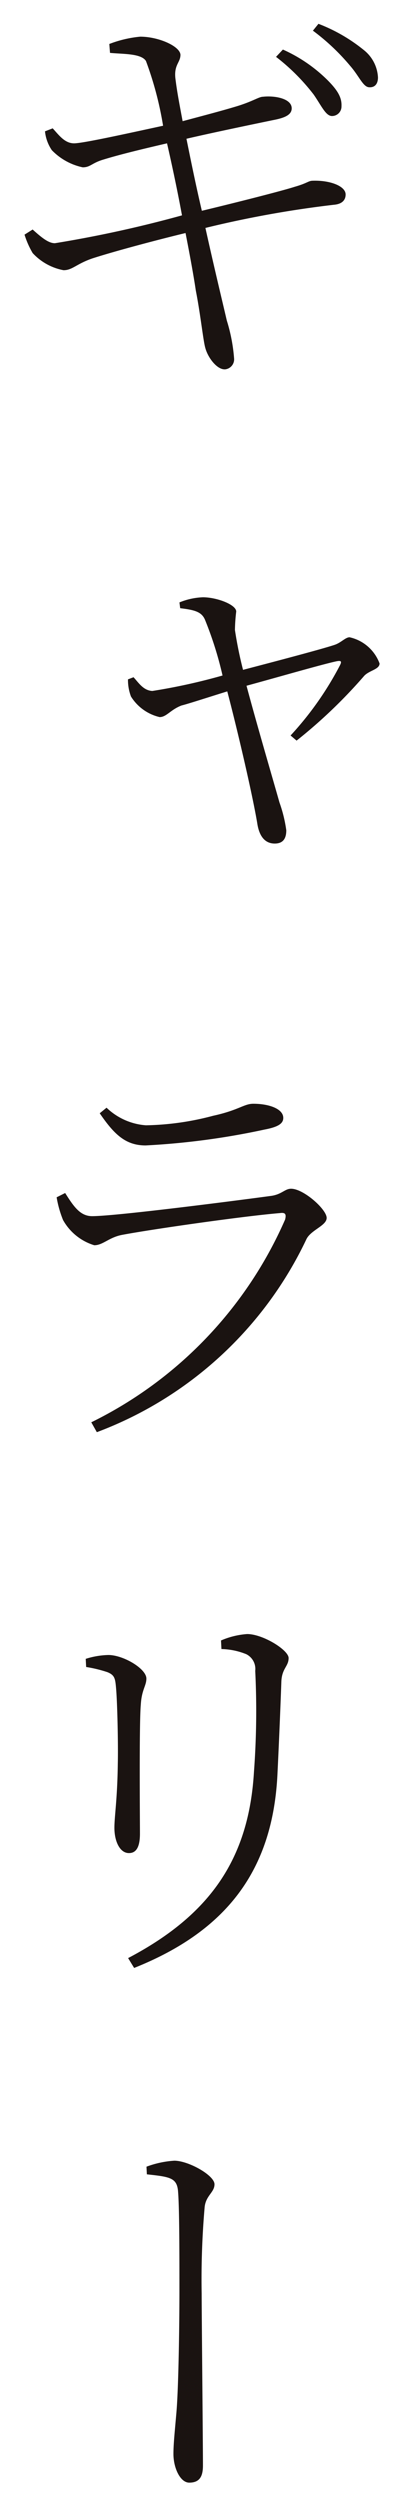
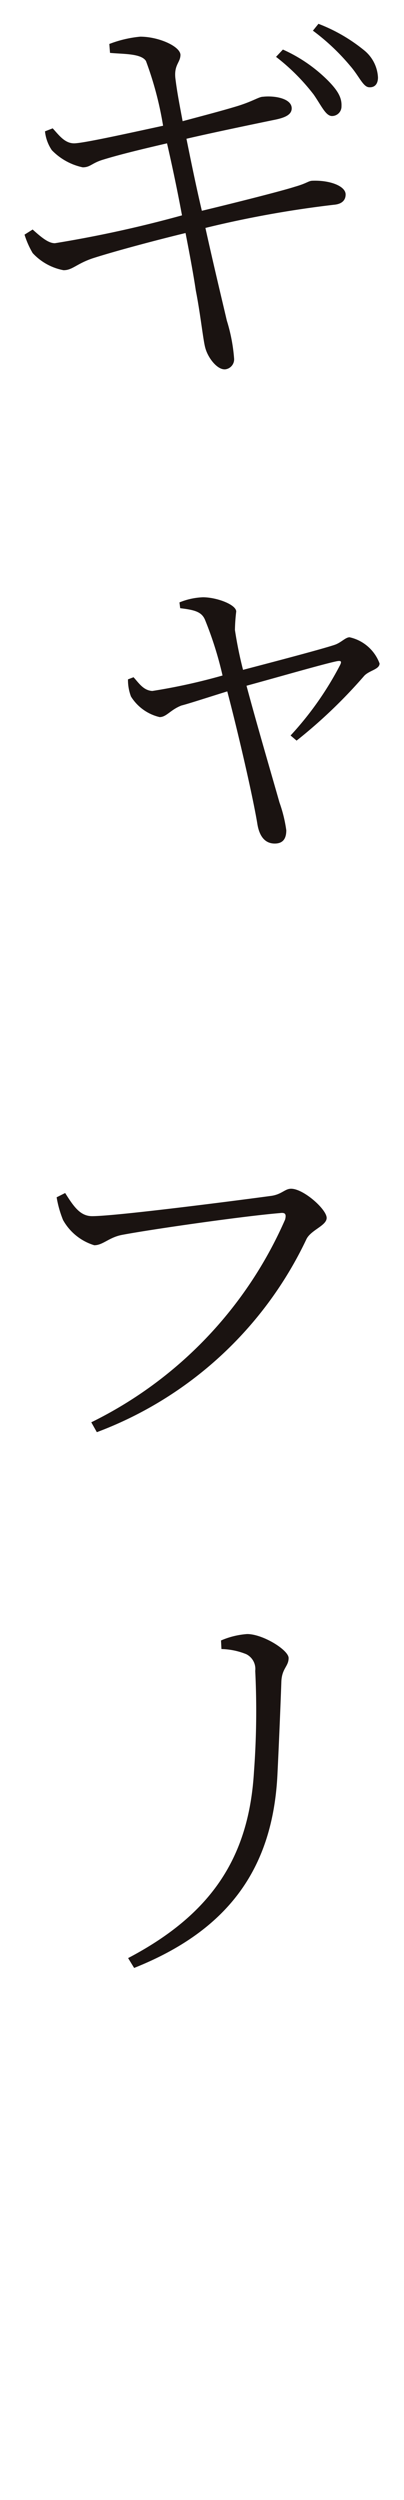
<svg xmlns="http://www.w3.org/2000/svg" width="17" height="105" viewBox="0 0 17 105">
  <title>nav_txt5</title>
  <path d="M13.2,3.973c.324.468.5.883.756.9h.029a.4.4,0,0,0,.385-.414c.018-.362-.162-.668-.594-1.1a6.332,6.332,0,0,0-1.872-1.278l-.289.307A8.649,8.649,0,0,1,13.2,3.973Z" style="fill:#1a1311" />
  <path d="M3.9,10.849c.954-.306,2.647-.756,3.907-1.062.18.918.342,1.8.432,2.413.2,1.013.31,2.106.4,2.413.111.414.486.9.811.9l.021,0a.424.424,0,0,0,.379-.466,7.132,7.132,0,0,0-.306-1.585c-.162-.7-.521-2.178-.9-3.889a44.37,44.37,0,0,1,5.4-.972c.41-.033.5-.252.5-.433,0-.36-.684-.611-1.422-.576-.163.018-.216.109-.721.253-.558.18-2.556.684-3.907,1.008-.234-.99-.448-2.035-.648-3.025,1.081-.252,2.809-.611,3.781-.811.4-.089.648-.215.648-.467,0-.415-.72-.541-1.206-.487-.18,0-.432.2-1.152.414-.667.2-1.44.4-2.232.613-.145-.775-.234-1.225-.307-1.819-.054-.558.216-.648.216-.972C7.571,1.94,6.672,1.54,5.9,1.54a4.881,4.881,0,0,0-1.3.307l.029.374c.54.054,1.313.018,1.513.342a14.349,14.349,0,0,1,.72,2.718c-1.423.307-3.367.739-3.745.739-.4,0-.648-.36-.9-.63l-.324.126a1.712,1.712,0,0,0,.288.792,2.544,2.544,0,0,0,1.3.72c.324,0,.378-.18.864-.324.7-.216,1.674-.45,2.683-.684.162.7.414,1.854.63,3.025a50.312,50.312,0,0,1-5.348,1.17c-.252,0-.522-.2-.936-.576l-.342.216a3.64,3.64,0,0,0,.342.774,2.364,2.364,0,0,0,1.3.72C3.049,11.349,3.211,11.083,3.9,10.849Z" style="fill:#1a1311" />
  <path d="M14.734,2.765c.378.432.54.882.792.9.234.018.379-.126.379-.414a1.565,1.565,0,0,0-.577-1.134A7,7,0,0,0,13.4,1l-.233.288A9.129,9.129,0,0,1,14.734,2.765Z" style="fill:#1a1311" />
  <path d="M14.711,26.765c-.18,0-.36.234-.648.324-.541.18-2.594.72-3.836,1.044a16.732,16.732,0,0,1-.341-1.675,7.483,7.483,0,0,1,.054-.773c0-.294-.825-.6-1.4-.6a2.873,2.873,0,0,0-.989.216l.031.243c.594.072.9.145,1.044.487a15.1,15.1,0,0,1,.738,2.34,24.824,24.824,0,0,1-2.952.649c-.379-.018-.576-.343-.793-.577l-.234.09a1.965,1.965,0,0,0,.126.72,1.942,1.942,0,0,0,1.206.865c.289,0,.451-.306.919-.487.288-.071,1.17-.359,1.927-.593.4,1.512,1.044,4.249,1.26,5.527.072.5.288.864.738.864.342,0,.486-.2.486-.558a5.816,5.816,0,0,0-.288-1.17c-.253-.9-.918-3.153-1.386-4.9,1.26-.342,3.187-.9,3.781-1.026.18-.036.251-.02.144.18a13.529,13.529,0,0,1-2.071,2.935l.253.216a21.192,21.192,0,0,0,2.844-2.719c.216-.234.648-.27.648-.522A1.749,1.749,0,0,0,14.711,26.765Z" style="fill:#1a1311" />
-   <path d="M6.128,48.108a31.151,31.151,0,0,0,5-.666c.576-.109.793-.252.792-.491,0-.378-.594-.594-1.261-.594-.393,0-.612.27-1.692.505a11.7,11.7,0,0,1-2.826.4,2.668,2.668,0,0,1-1.657-.739l-.288.234C4.8,47.639,5.281,48.108,6.128,48.108Z" style="fill:#1a1311" />
  <path d="M12.249,49.926c-.27,0-.4.253-.882.306-1.19.162-6.464.846-7.49.846-.5,0-.774-.4-1.135-.972l-.359.18a4.481,4.481,0,0,0,.27.955A2.258,2.258,0,0,0,3.967,52.3c.36,0,.612-.324,1.152-.432,1.224-.234,5.131-.793,6.662-.919.234-.035.27.055.216.271a17.142,17.142,0,0,1-8.156,8.516l.234.415A15.95,15.95,0,0,0,12.9,52.033c.2-.382.846-.558.846-.882C13.744,50.79,12.772,49.926,12.249,49.926Z" style="fill:#1a1311" />
-   <path d="M5.889,77.019c0-.63-.035-4.645.036-5.42.035-.632.235-.794.235-1.1,0-.414-.97-.99-1.6-.99a3.389,3.389,0,0,0-.953.162l.018.342a5.525,5.525,0,0,1,.9.219c.306.126.324.27.36.684.054.63.091,2.359.072,3.151-.018,1.494-.143,2.214-.143,2.7,0,.576.233,1.062.612,1.062C5.673,77.829,5.889,77.667,5.889,77.019Z" style="fill:#1a1311" />
  <path d="M10.4,68.629a3.364,3.364,0,0,0-1.1.27l.018.36a2.951,2.951,0,0,1,1.044.216.692.692,0,0,1,.378.7,34.622,34.622,0,0,1-.054,4.249c-.217,3.637-1.838,6-5.295,7.815l.253.414v0c3.89-1.551,5.848-4.107,6.033-8.175.054-1.1.126-2.791.162-3.835.018-.576.306-.648.306-1.008C12.142,69.3,11.063,68.629,10.4,68.629Z" style="fill:#1a1311" />
-   <path d="M7.334,90.748A4.072,4.072,0,0,0,6.164,91l.016.321c.992.107,1.279.144,1.315.756.055.7.055,2.741.055,4.141s-.036,4.037-.126,5.1c-.072.828-.126,1.332-.126,1.746,0,.594.288,1.206.666,1.206.468,0,.576-.306.576-.72,0-.92-.054-6.374-.054-7.22a35.033,35.033,0,0,1,.126-3.637c.053-.486.414-.612.414-.954C9.026,91.361,7.927,90.748,7.334,90.748Z" style="fill:#1a1311" />
</svg>